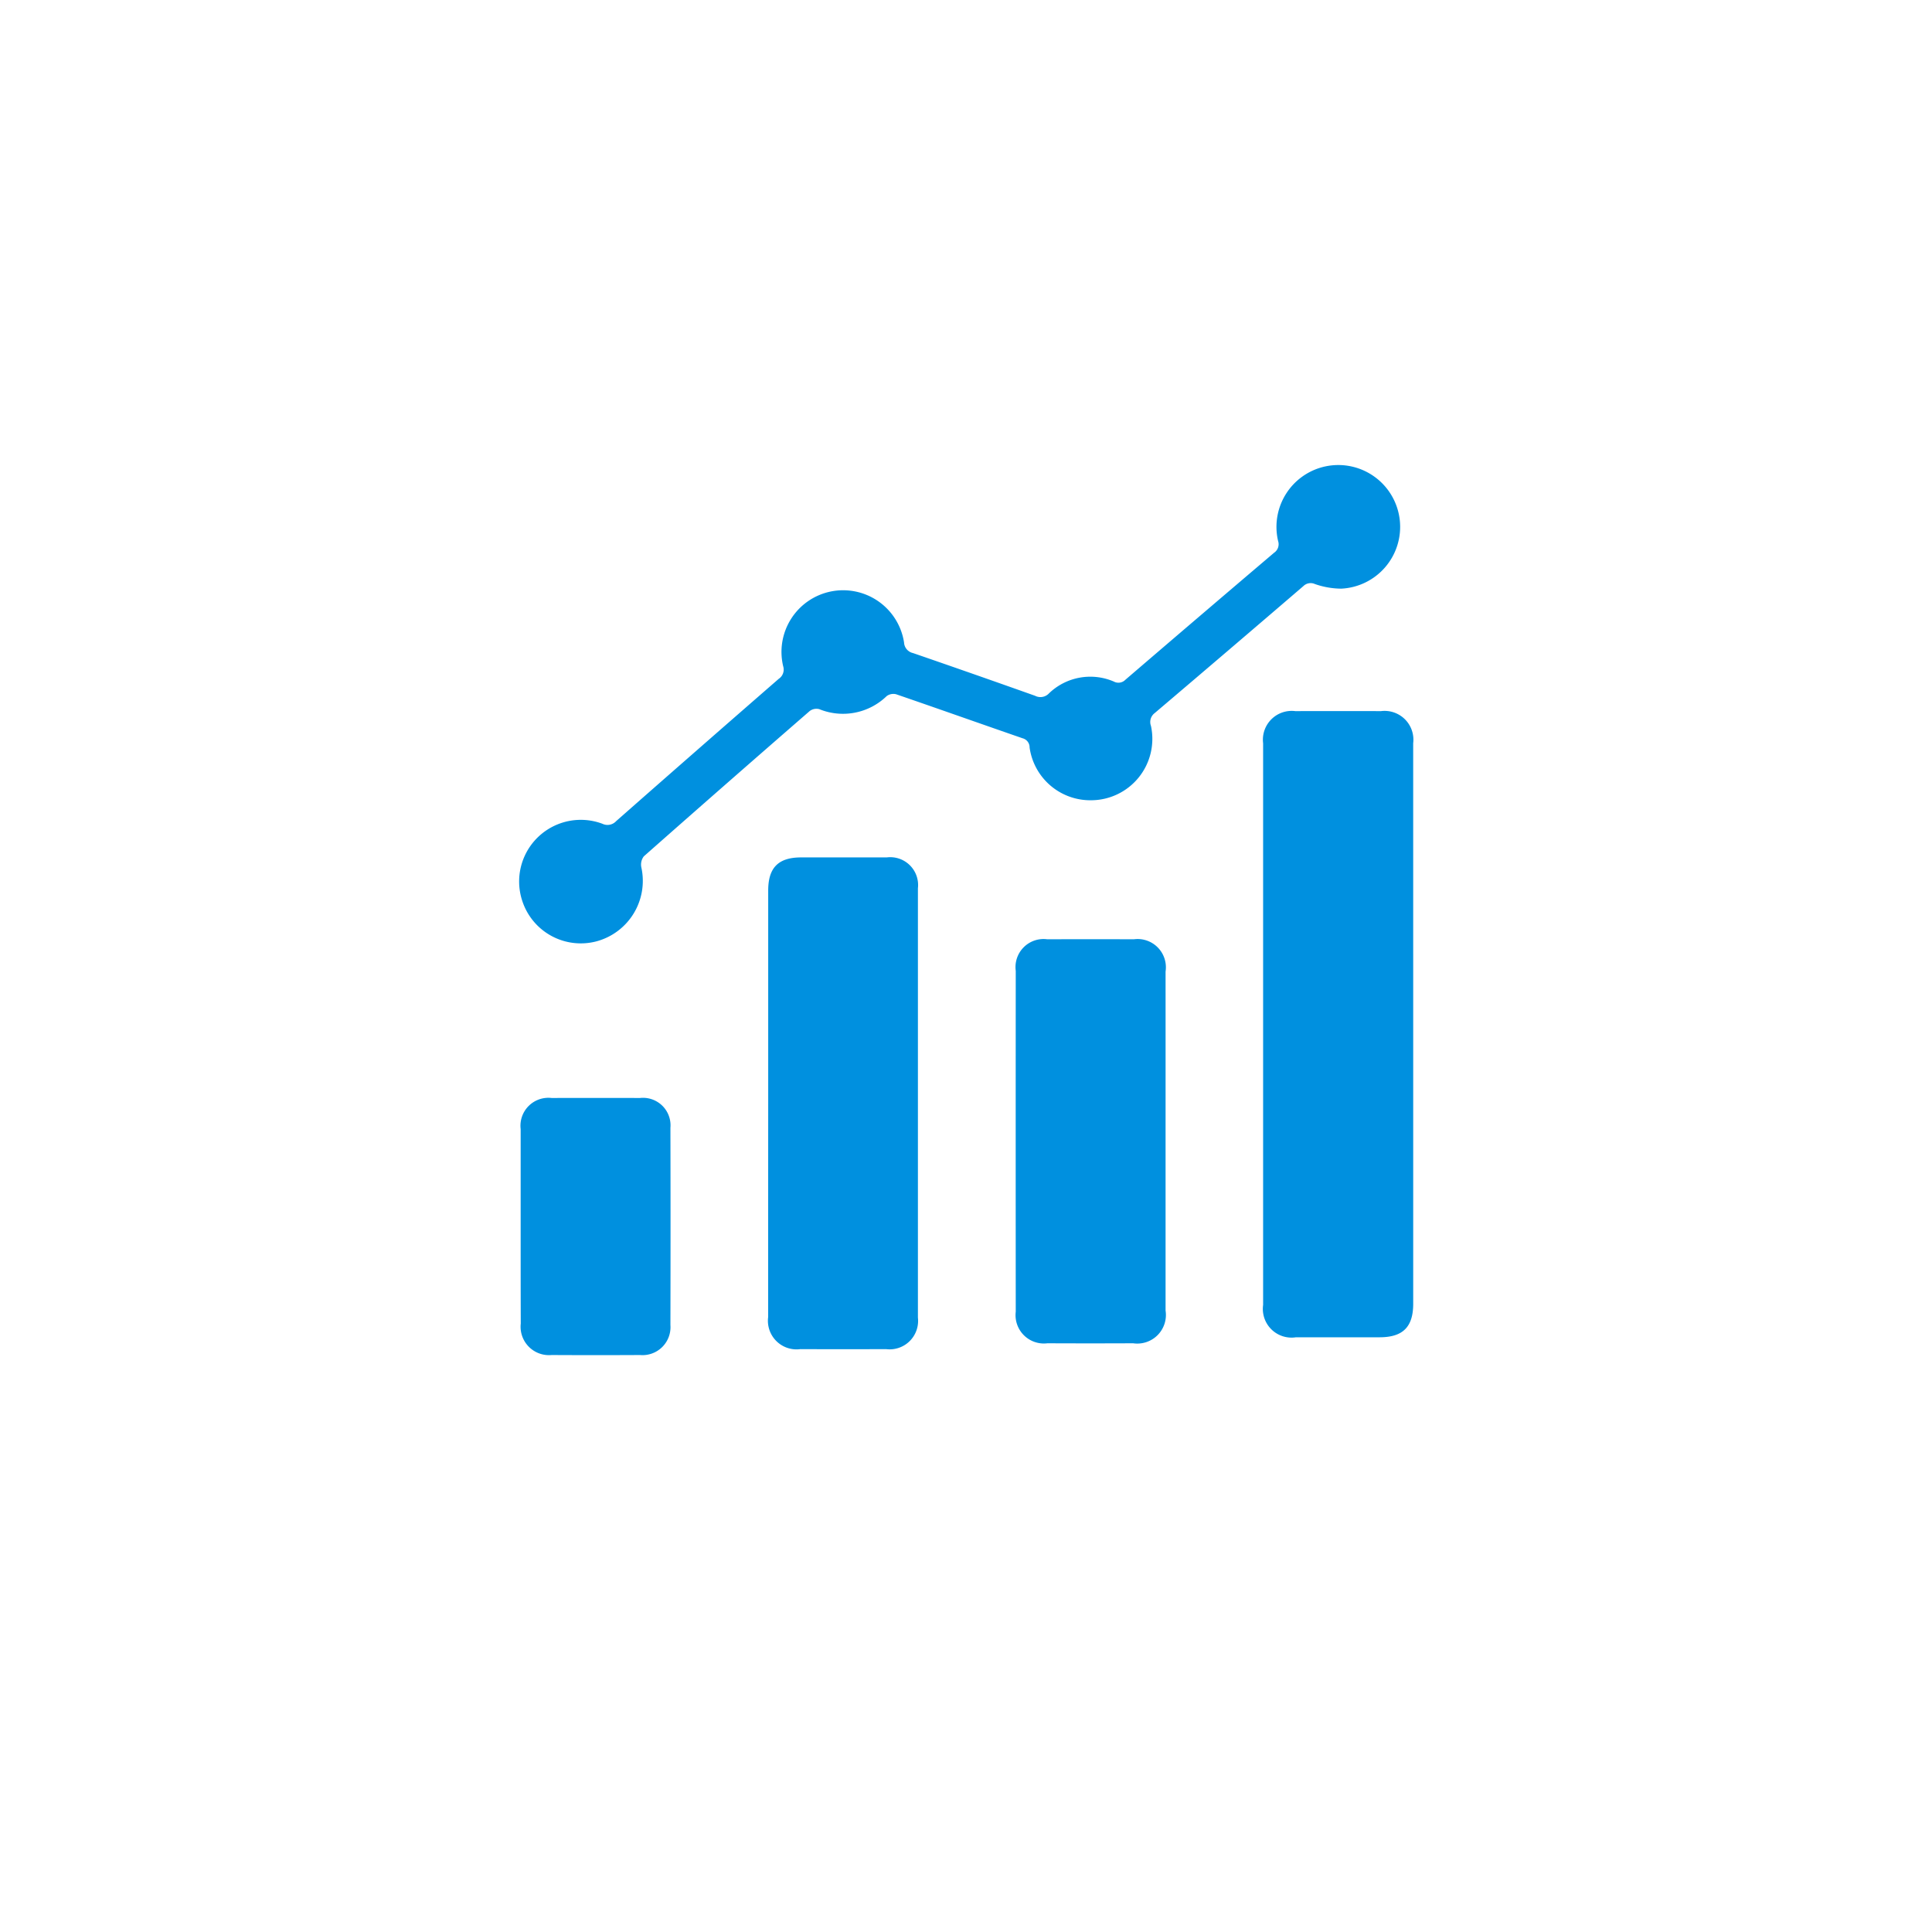
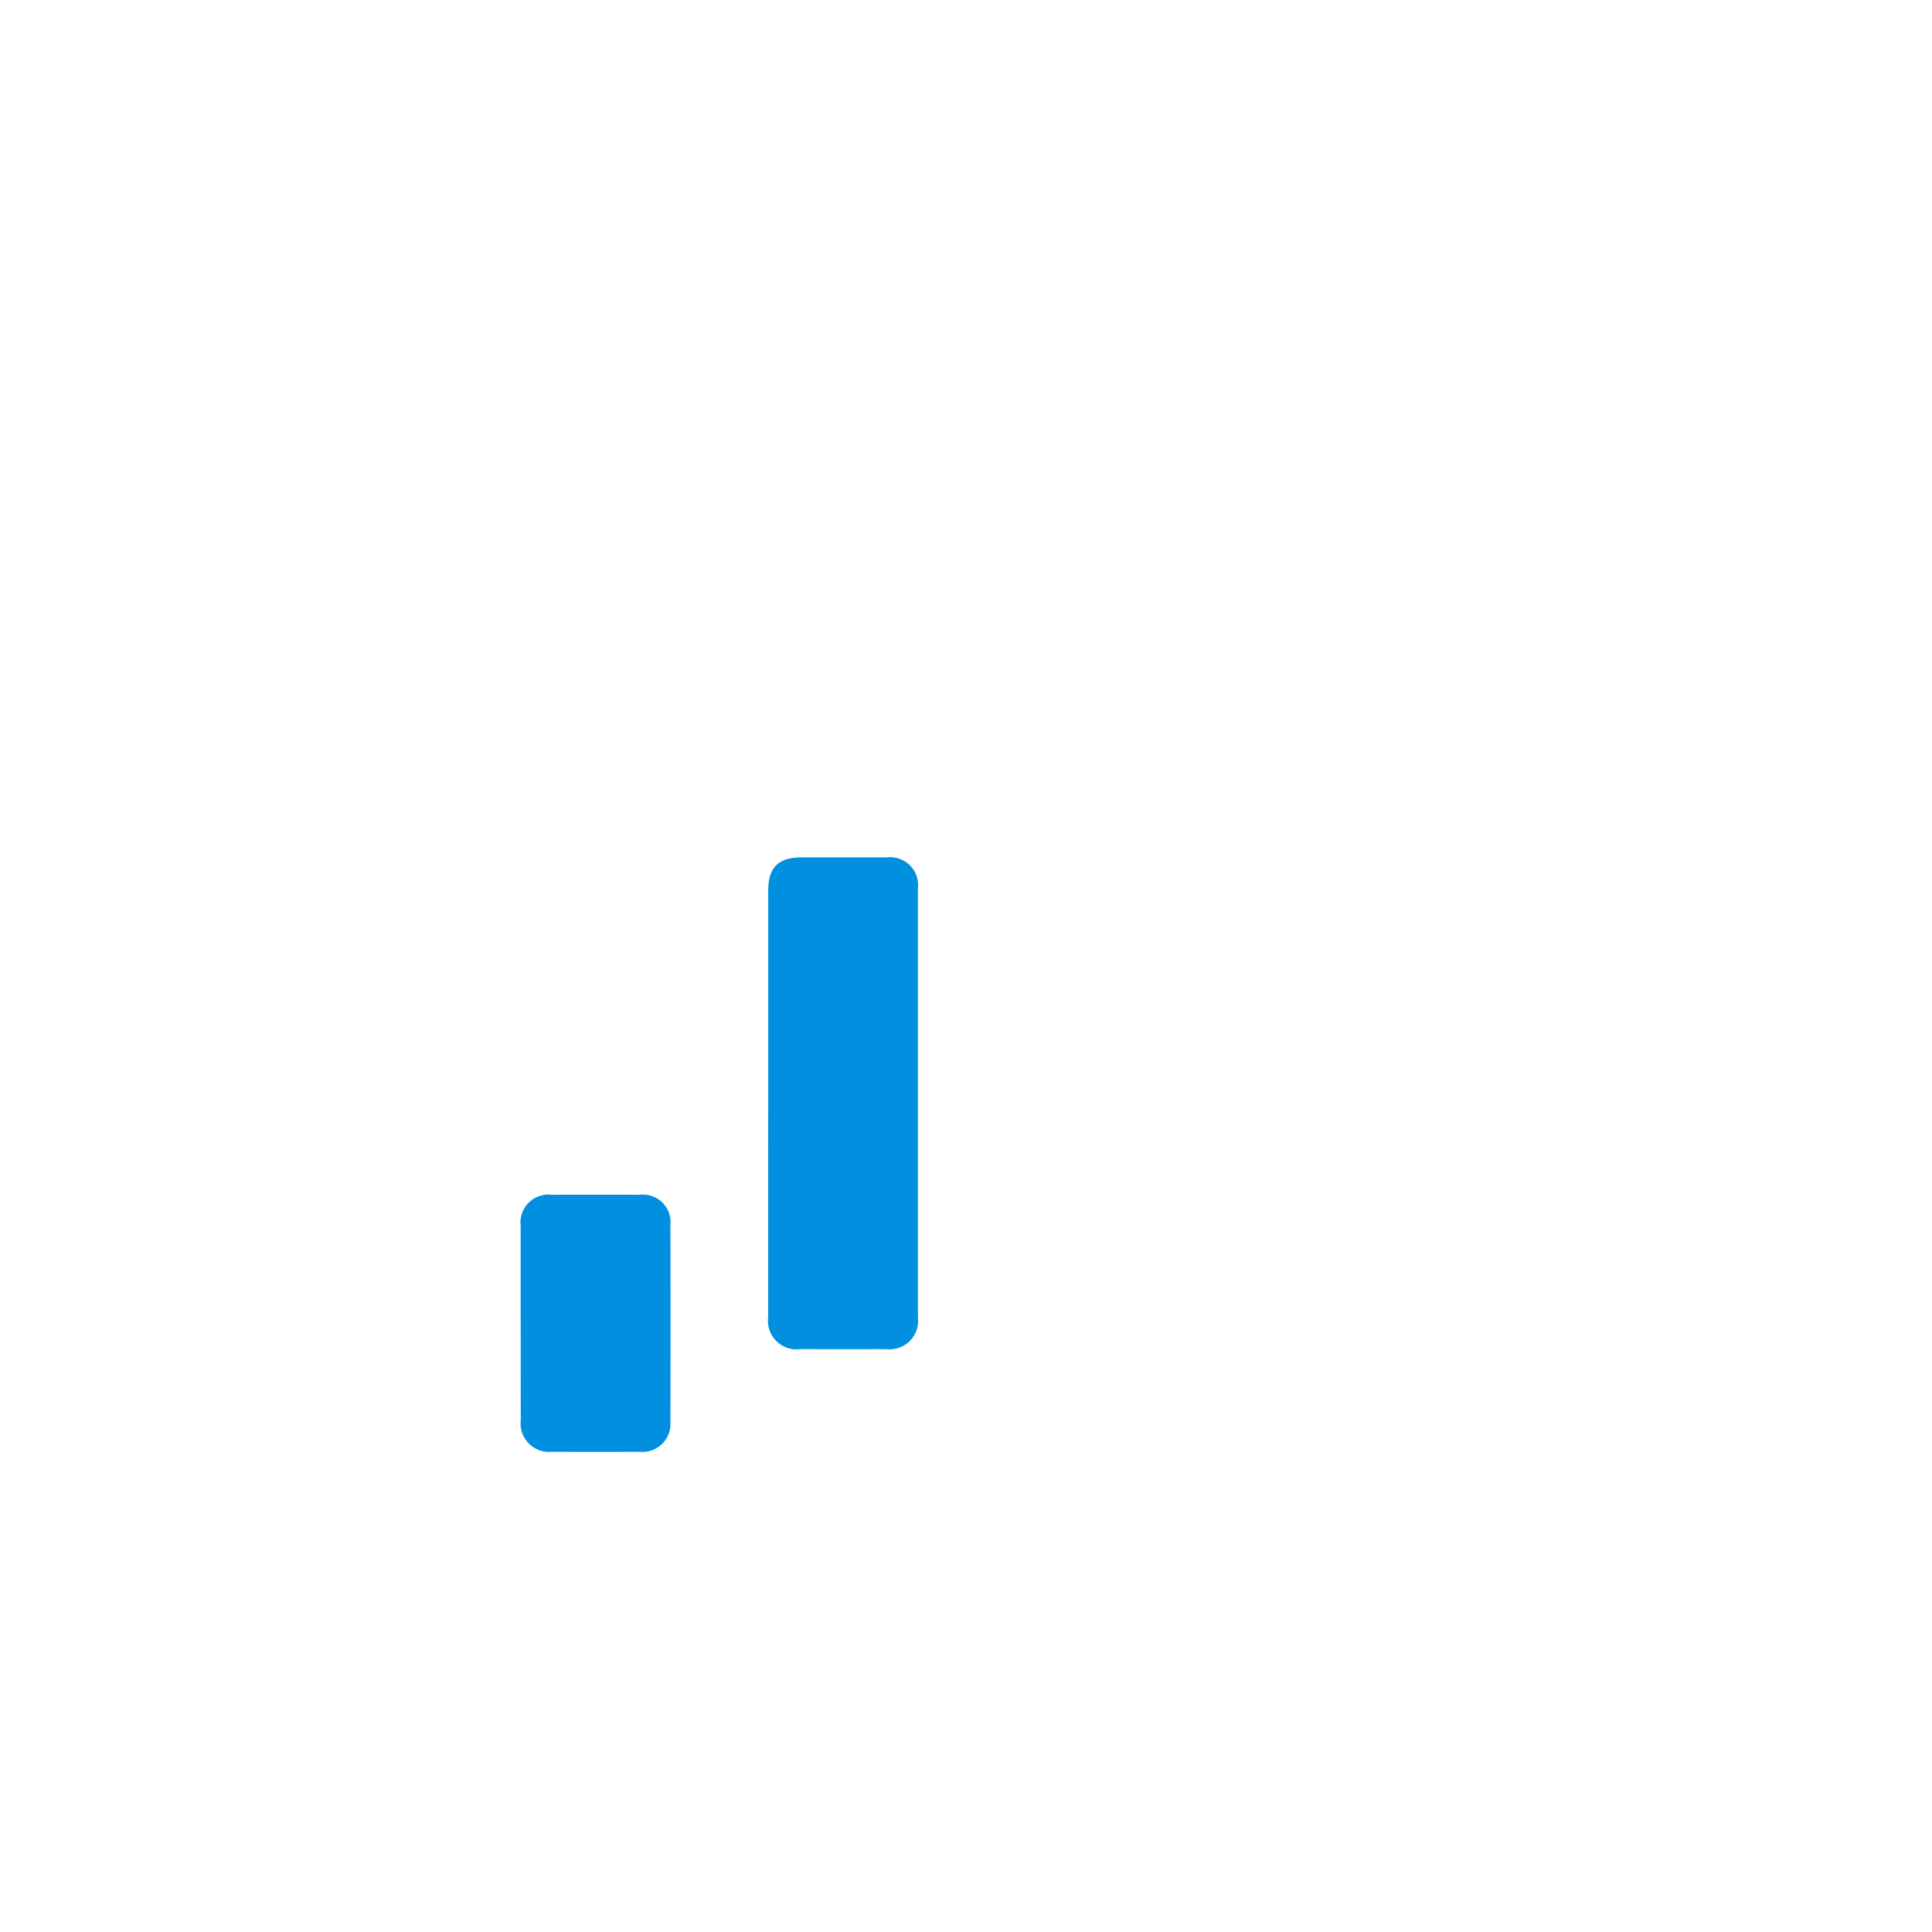
<svg xmlns="http://www.w3.org/2000/svg" width="108" height="108" viewBox="0 0 108 108">
  <defs>
    <filter id="Elipse_209" x="0" y="0" width="108" height="108" filterUnits="userSpaceOnUse">
      <feOffset dy="3" input="SourceAlpha" />
      <feGaussianBlur stdDeviation="3" result="blur" />
      <feFlood flood-opacity="0.102" />
      <feComposite operator="in" in2="blur" />
      <feComposite in="SourceGraphic" />
    </filter>
  </defs>
  <g id="intel2" transform="translate(-629 -1299)">
    <g transform="matrix(1, 0, 0, 1, 629, 1299)" filter="url(#Elipse_209)">
-       <circle id="Elipse_209-2" data-name="Elipse 209" cx="45" cy="45" r="45" transform="translate(9 6)" fill="#fff" />
-     </g>
+       </g>
    <g id="Grupo_3519" data-name="Grupo 3519" transform="translate(410.133 1071.169)">
-       <path id="Trazado_12385" data-name="Trazado 12385" d="M555.3,370.136q0,7.809,0,15.618c0,1.294-.574,1.87-1.871,1.873q-2.343,0-4.685,0a1.605,1.605,0,0,1-1.834-1.811q0-15.7,0-31.392a1.611,1.611,0,0,1,1.8-1.8q2.395-.006,4.789,0a1.61,1.61,0,0,1,1.8,1.795Q555.3,362.275,555.3,370.136Z" transform="translate(-257.434 -85.041)" fill="#0090df" />
-       <path id="Trazado_12386" data-name="Trazado 12386" d="M279.848,272.566a3.425,3.425,0,0,1-3.426-2.949.523.523,0,0,0-.392-.516c-2.358-.815-4.708-1.65-7.067-2.46a.634.634,0,0,0-.528.1,3.509,3.509,0,0,1-3.77.732.633.633,0,0,0-.529.1q-4.657,4.046-9.28,8.129a.763.763,0,0,0-.137.62,3.5,3.5,0,0,1-2.484,4.124,3.44,3.44,0,0,1-4.18-2.277,3.446,3.446,0,0,1,4.485-4.29.656.656,0,0,0,.771-.147q4.533-3.99,9.088-7.954a.621.621,0,0,0,.249-.7,3.446,3.446,0,1,1,6.755-1.339.641.641,0,0,0,.506.6q3.415,1.176,6.818,2.386a.653.653,0,0,0,.778-.134,3.329,3.329,0,0,1,3.628-.66.542.542,0,0,0,.643-.1q4.147-3.56,8.312-7.1a.575.575,0,0,0,.225-.66,3.457,3.457,0,1,1,3.527,2.666,4.539,4.539,0,0,1-1.469-.258.579.579,0,0,0-.642.113q-4.146,3.561-8.313,7.1a.624.624,0,0,0-.21.716A3.432,3.432,0,0,1,279.848,272.566Z" fill="#0090df" />
      <path id="Trazado_12387" data-name="Trazado 12387" d="M348.075,425.151q0-5.936,0-11.872c0-1.275.568-1.847,1.833-1.849q2.4,0,4.79,0a1.558,1.558,0,0,1,1.746,1.726q0,12,0,24a1.591,1.591,0,0,1-1.781,1.761q-2.4.01-4.79,0a1.6,1.6,0,0,1-1.8-1.8Q348.072,431.139,348.075,425.151Z" transform="translate(-86.265 -135.669)" fill="#0090df" />
-       <path id="Trazado_12388" data-name="Trazado 12388" d="M455.891,455.582q0,4.737,0,9.474a1.6,1.6,0,0,1-1.813,1.83q-2.394.011-4.789,0a1.585,1.585,0,0,1-1.773-1.766q-.006-9.526,0-19.052a1.569,1.569,0,0,1,1.762-1.766q2.421-.008,4.841,0a1.581,1.581,0,0,1,1.772,1.807Q455.893,450.845,455.891,455.582Z" transform="translate(-171.868 -163.965)" fill="#0090df" />
-       <path id="Trazado_12389" data-name="Trazado 12389" d="M248.6,515.231c0-1.8,0-3.606,0-5.409a1.562,1.562,0,0,1,1.731-1.738q2.471-.006,4.941,0a1.538,1.538,0,0,1,1.7,1.666q.013,5.513,0,11.027a1.564,1.564,0,0,1-1.7,1.676q-2.471.013-4.941,0a1.588,1.588,0,0,1-1.725-1.76C248.6,518.873,248.6,517.052,248.6,515.231Z" transform="translate(-0.628 -218.875)" fill="#0090df" />
+       <path id="Trazado_12389" data-name="Trazado 12389" d="M248.6,515.231a1.562,1.562,0,0,1,1.731-1.738q2.471-.006,4.941,0a1.538,1.538,0,0,1,1.7,1.666q.013,5.513,0,11.027a1.564,1.564,0,0,1-1.7,1.676q-2.471.013-4.941,0a1.588,1.588,0,0,1-1.725-1.76C248.6,518.873,248.6,517.052,248.6,515.231Z" transform="translate(-0.628 -218.875)" fill="#0090df" />
    </g>
  </g>
</svg>